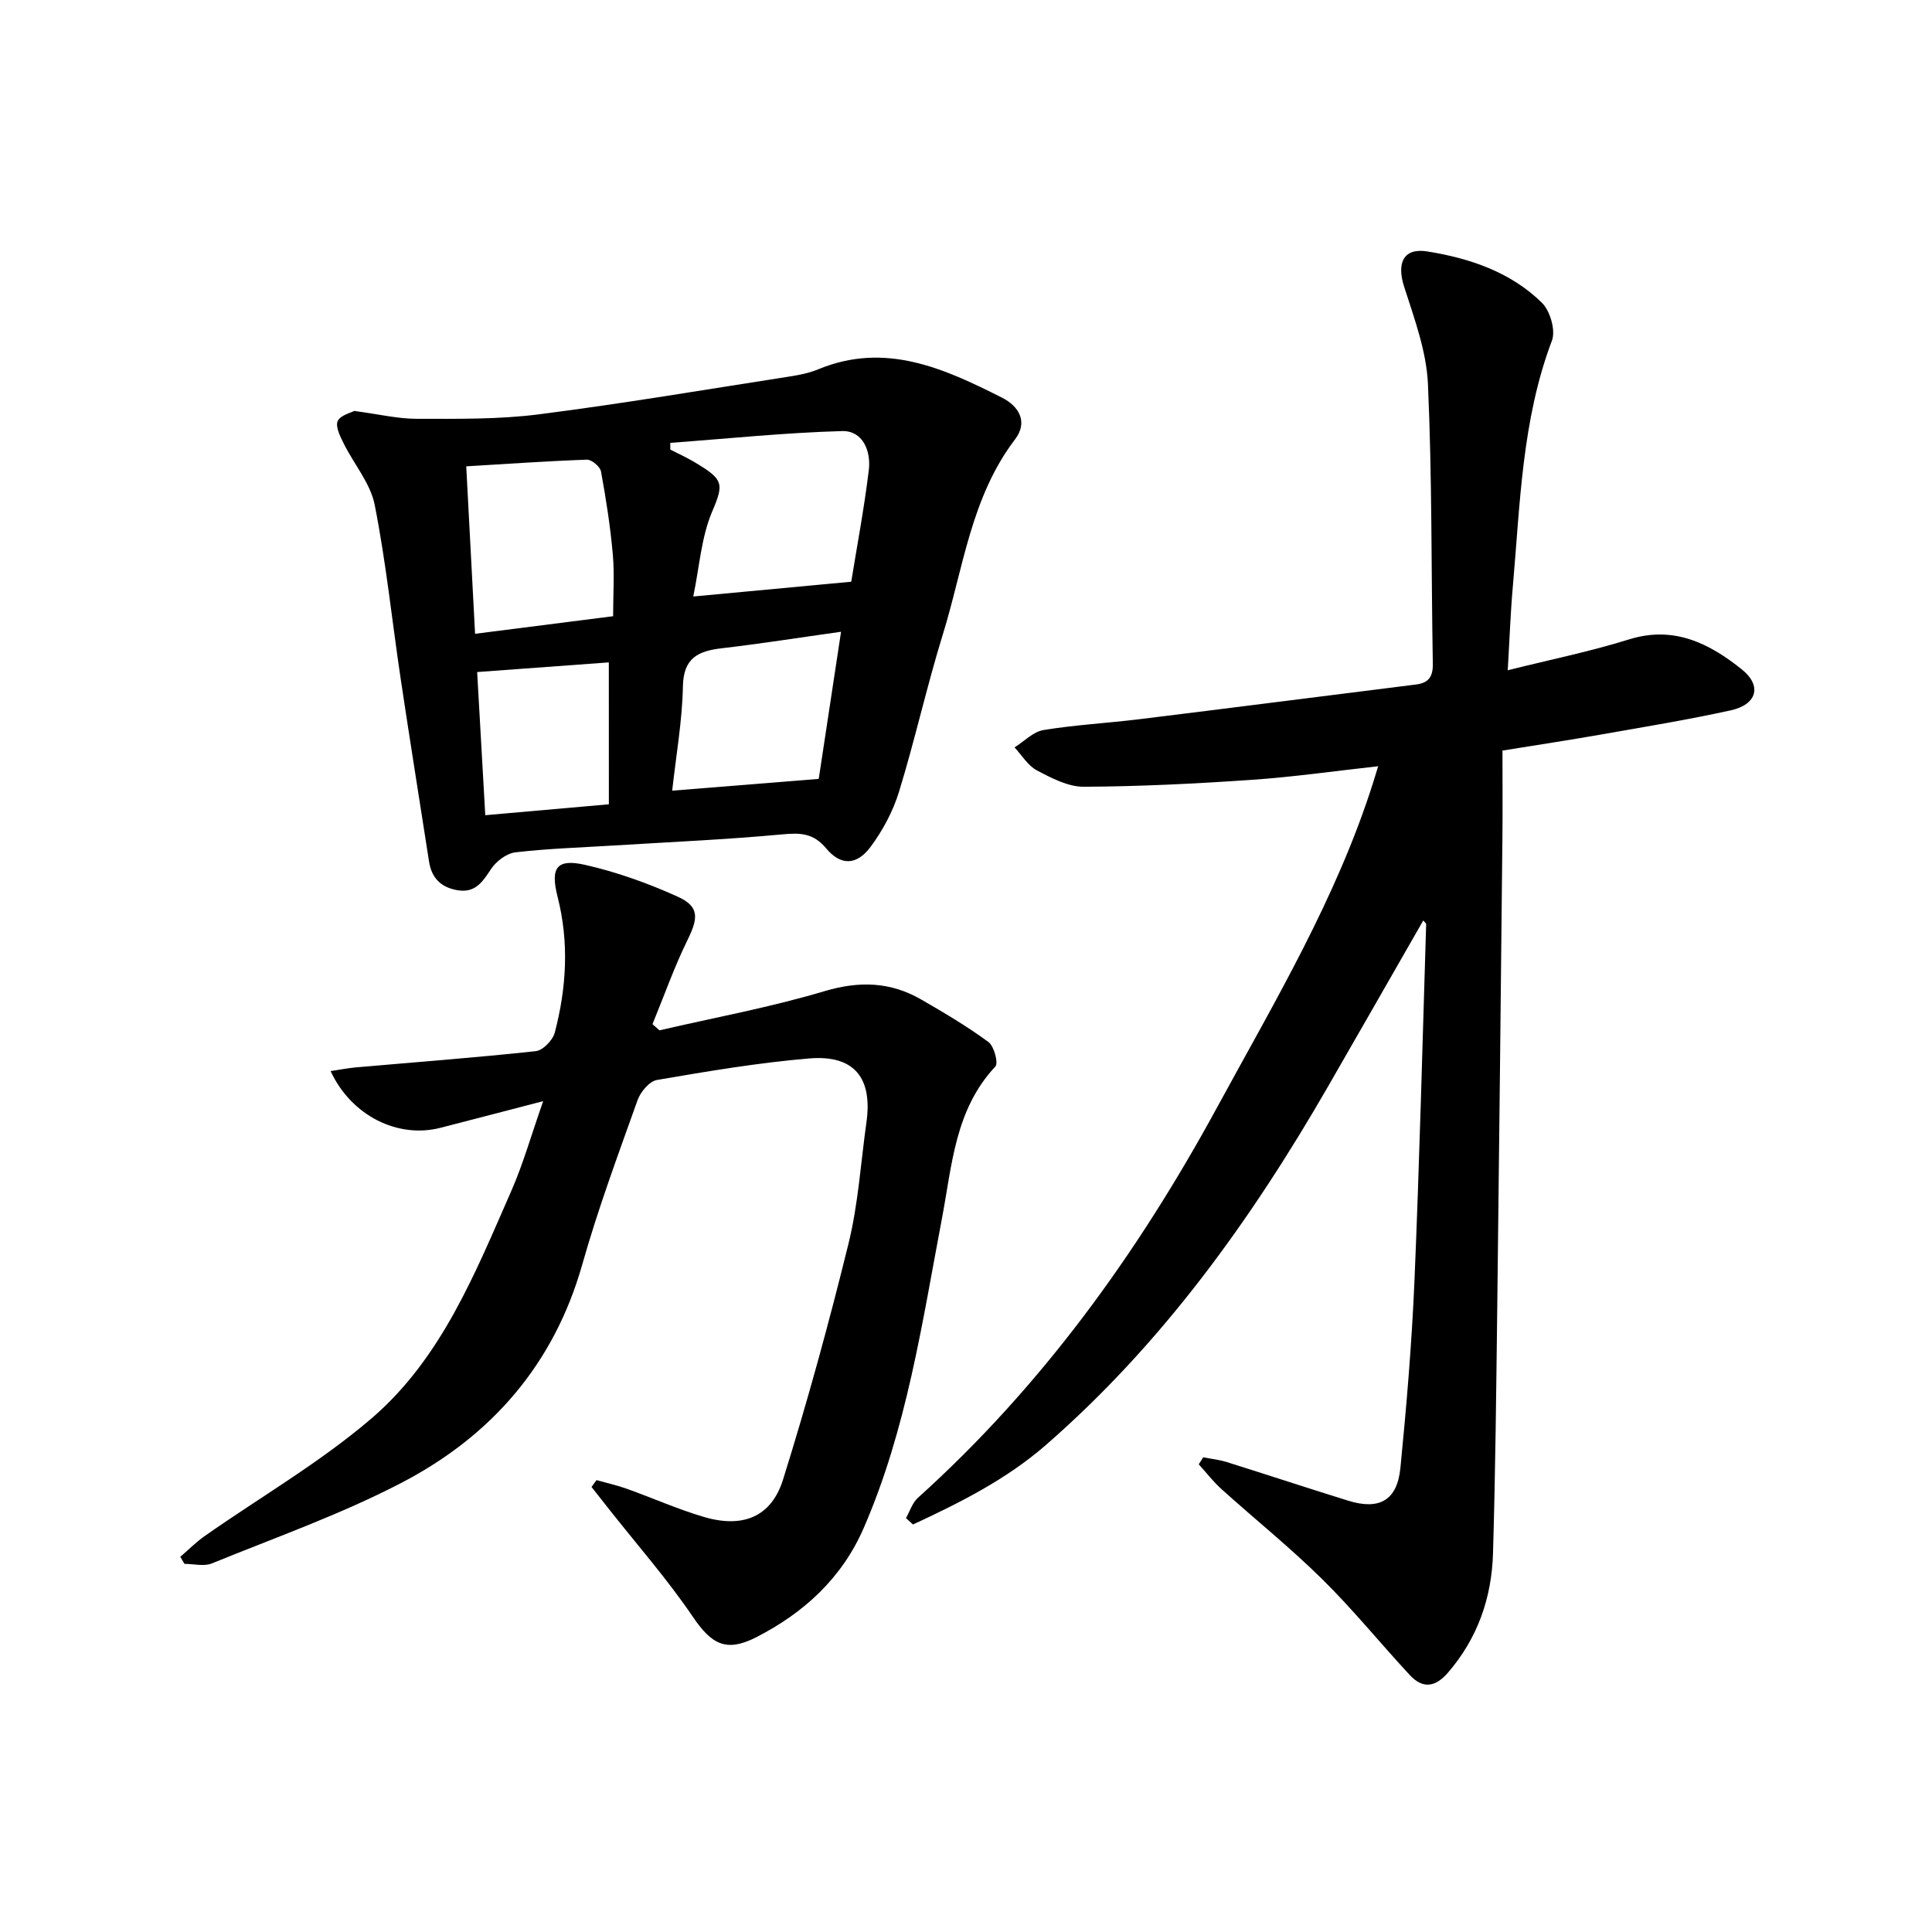
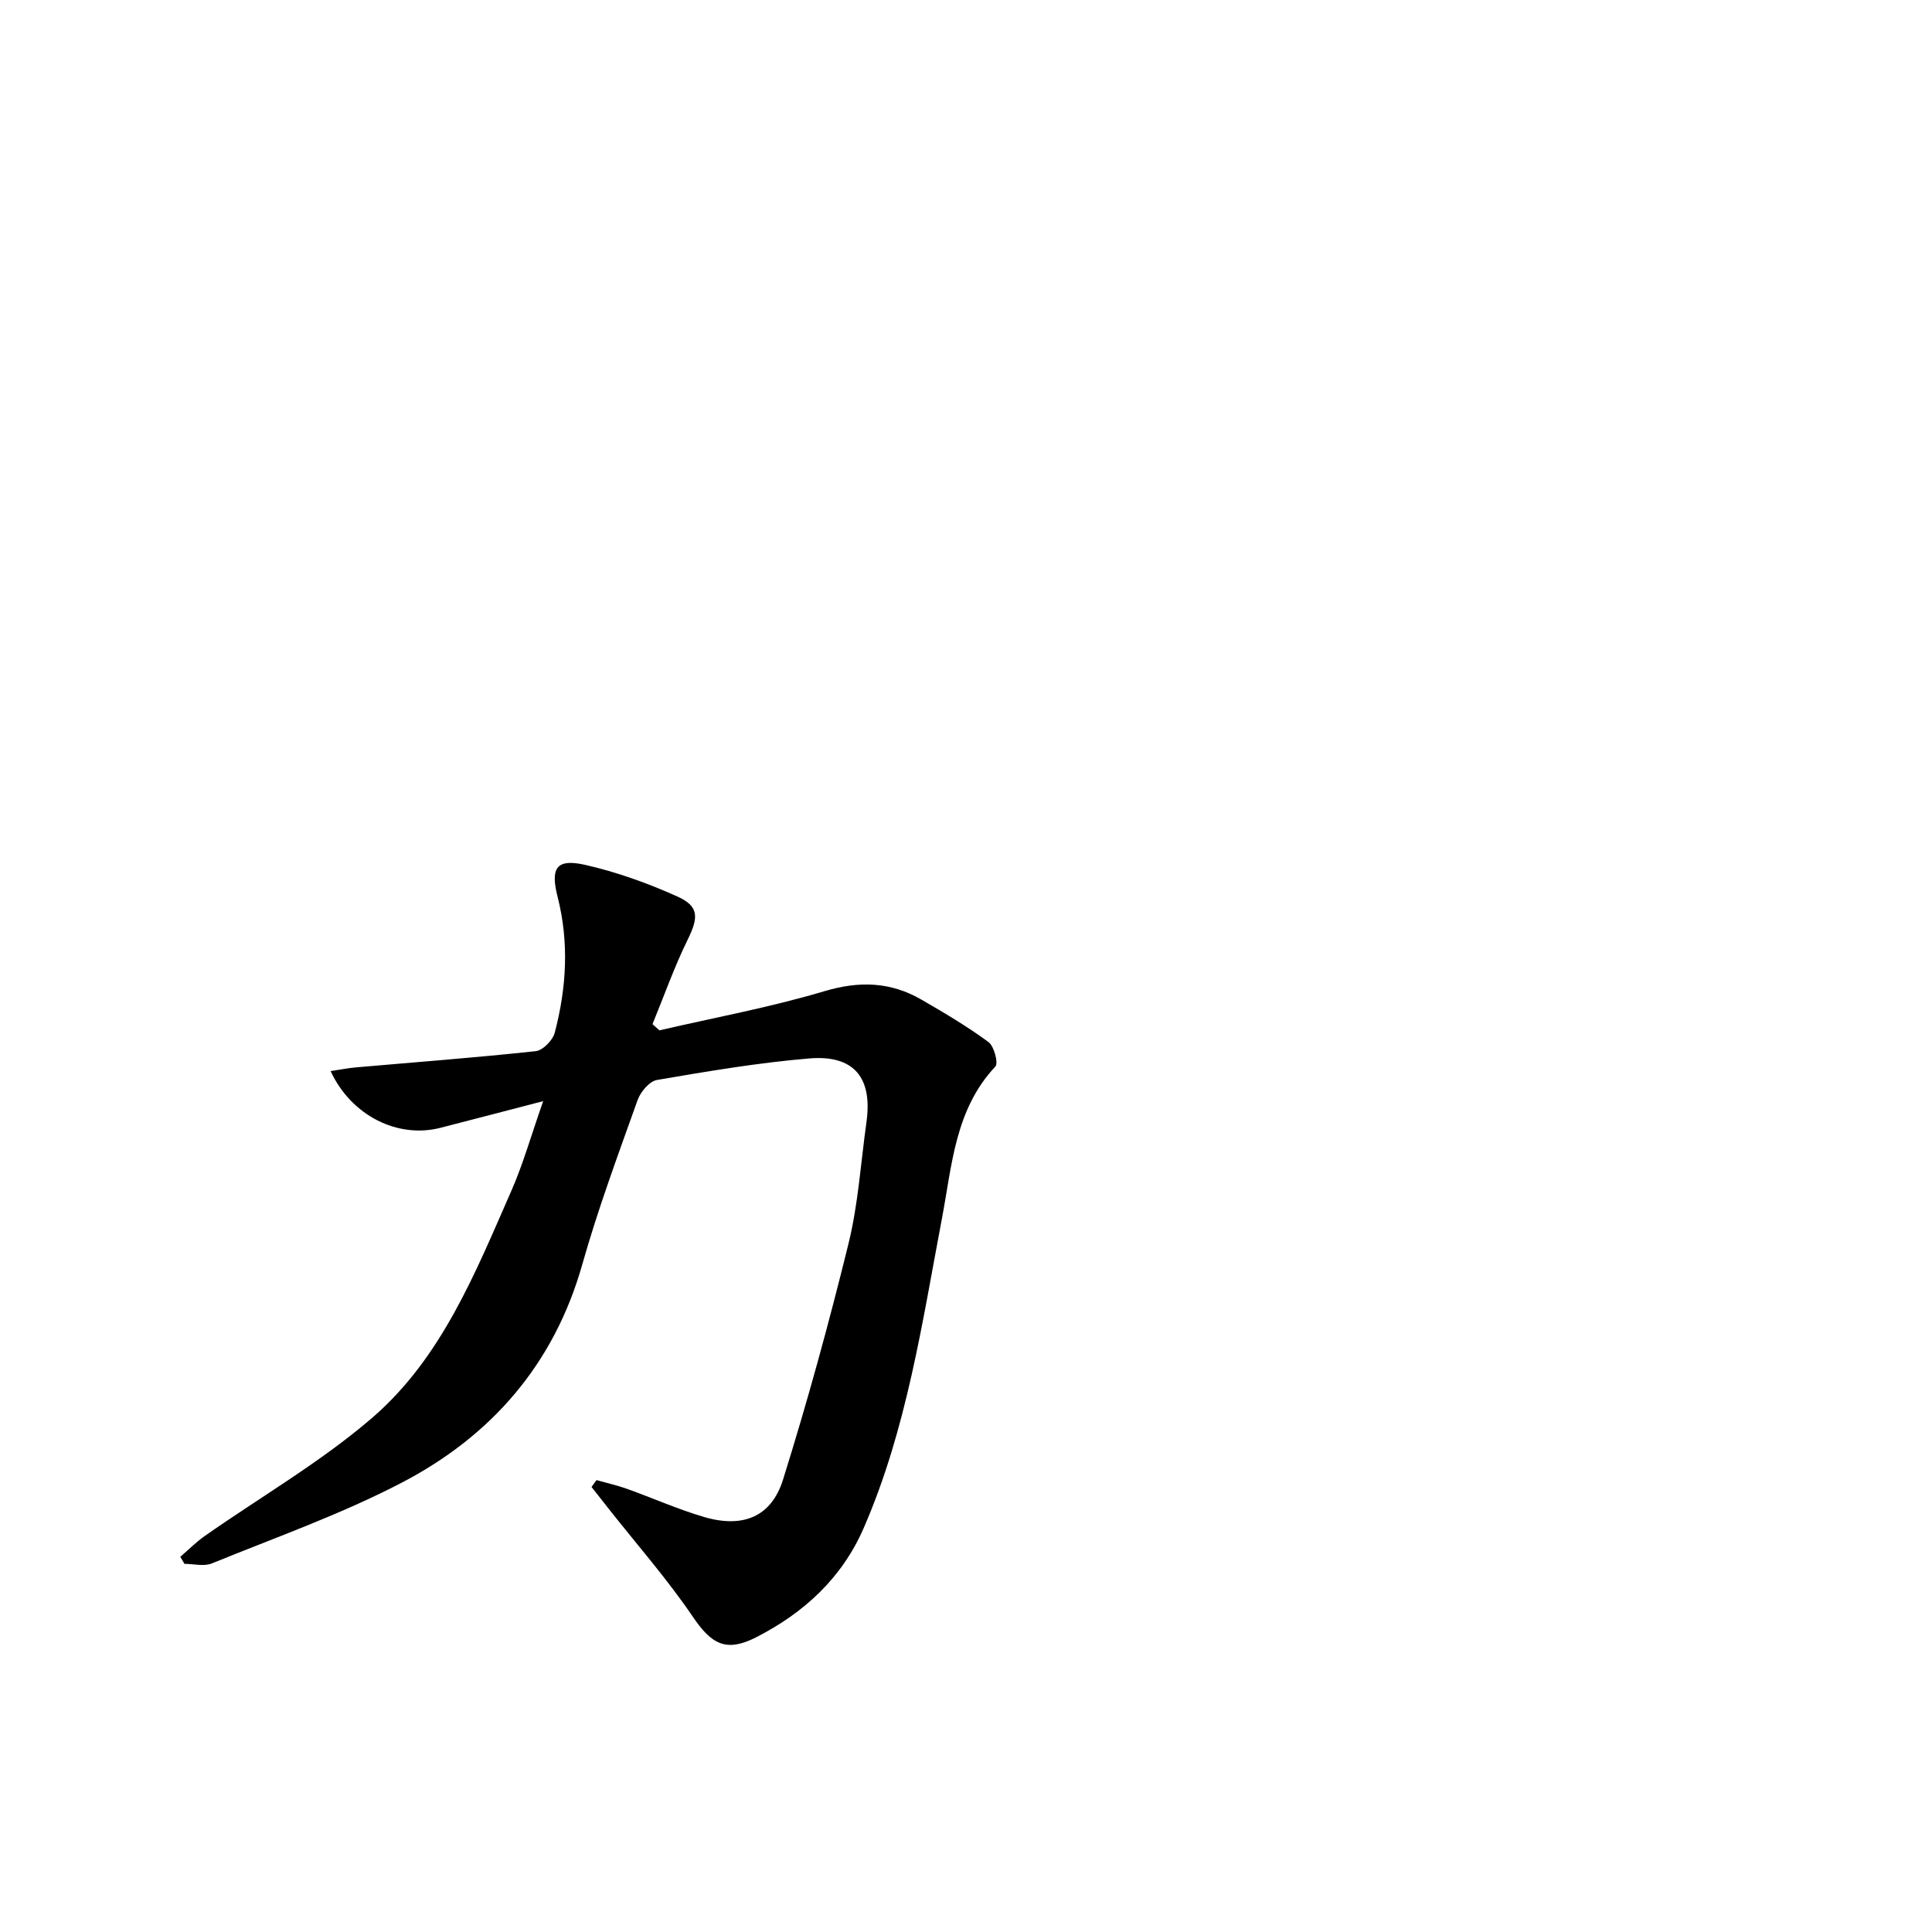
<svg xmlns="http://www.w3.org/2000/svg" enable-background="new 0 0 400 400" viewBox="0 0 400 400">
  <g fill="#000001">
-     <path d="m187.57 314.3c.81-1.41 1.32-3.16 2.47-4.19 25.65-23.1 45.5-50.62 61.92-80.79 11.91-21.88 24.73-43.31 32.32-67.26.29-.91.57-1.83 1.06-3.42-9.04 1-17.55 2.22-26.1 2.81-11.59.8-23.22 1.38-34.84 1.44-3.25.02-6.69-1.79-9.71-3.38-1.87-.98-3.12-3.14-4.64-4.77 1.99-1.24 3.85-3.24 5.99-3.59 6.55-1.08 13.21-1.43 19.81-2.24 19.11-2.35 38.21-4.8 57.32-7.19 2.63-.33 3.53-1.64 3.48-4.33-.34-19.3-.14-38.62-1.01-57.89-.31-6.79-2.82-13.56-4.93-20.14-1.58-4.93-.14-8.1 4.82-7.3 8.77 1.41 17.22 4.25 23.7 10.62 1.71 1.68 2.89 5.72 2.08 7.84-6.23 16.48-6.58 33.81-8.1 50.98-.48 5.42-.67 10.87-1.05 17.27 8.84-2.21 17.11-3.89 25.12-6.39 9.28-2.9 16.64.84 23.33 6.2 4.27 3.42 3.13 7.3-2.28 8.49-8.9 1.96-17.91 3.43-26.89 5.01-6.53 1.15-13.09 2.14-20.37 3.32 0 6.03.05 11.98-.01 17.94-.34 32.47-.67 64.93-1.07 97.4-.21 16.97-.38 33.93-.88 50.89-.27 9.18-3.18 17.55-9.32 24.67-2.65 3.07-5.25 3.37-7.92.49-6.11-6.58-11.77-13.59-18.16-19.88-6.62-6.53-13.91-12.38-20.82-18.61-1.72-1.55-3.14-3.41-4.7-5.13.31-.48.61-.97.92-1.45 1.65.32 3.34.5 4.93 1 8.39 2.63 16.73 5.39 25.12 7.99 6.42 1.99 10.12-.08 10.78-6.8 1.27-12.89 2.36-25.81 2.91-38.74 1.04-24.59 1.66-49.2 2.42-73.81.01-.23-.35-.46-.6-.78-6.6 11.5-13.15 22.98-19.75 34.43-15.88 27.54-34.25 53.14-58.39 74.17-8.19 7.13-17.79 11.94-27.51 16.45-.48-.46-.97-.89-1.45-1.33z" />
    <path d="m112.46 227.98c-7.88 2.05-14.57 3.8-21.27 5.52-8.84 2.27-18.46-2.5-22.74-11.74 1.88-.28 3.55-.62 5.25-.77 12.41-1.09 24.84-2.02 37.22-3.36 1.48-.16 3.53-2.27 3.94-3.84 2.43-9.27 2.99-18.64.59-28.09-1.55-6.07-.19-7.96 5.64-6.65 6.57 1.48 13.04 3.81 19.19 6.58 4.52 2.03 4.32 4.39 2.09 8.93-2.78 5.66-4.88 11.64-7.28 17.48.48.43.96.85 1.44 1.28 11.4-2.64 22.95-4.76 34.14-8.1 7.25-2.16 13.7-1.96 20.08 1.73 4.75 2.74 9.49 5.55 13.9 8.79 1.17.86 2.09 4.37 1.43 5.07-8.37 8.92-8.96 20.39-11.06 31.46-4.11 21.67-7.29 43.6-16.19 64.07-4.52 10.4-12.4 17.6-22.31 22.66-6.19 3.15-9.22 1.41-13.05-4.23-5.28-7.78-11.53-14.9-17.37-22.3-1.21-1.54-2.42-3.07-3.63-4.61.34-.47.69-.95 1.03-1.42 2.12.6 4.28 1.08 6.35 1.82 5.3 1.9 10.47 4.21 15.86 5.8 8.04 2.38 13.98.04 16.41-7.73 5.05-16.13 9.52-32.46 13.56-48.88 2.01-8.18 2.53-16.72 3.71-25.11 1.29-9.19-2.55-13.98-11.84-13.2-10.57.88-21.08 2.67-31.55 4.46-1.55.27-3.38 2.46-3.99 4.15-4.02 11.27-8.2 22.52-11.45 34.02-5.85 20.69-18.83 35.53-37.38 45.2-12.59 6.56-26.13 11.34-39.32 16.72-1.63.66-3.77.09-5.67.09-.29-.49-.57-.98-.86-1.46 1.68-1.44 3.25-3.04 5.05-4.3 11.56-8.1 23.93-15.25 34.58-24.39 14.48-12.44 21.48-30.17 28.98-47.25 2.38-5.44 4-11.22 6.52-18.4z" />
-     <path d="m73.34 85.08c5.07.67 9.02 1.63 12.96 1.63 8.41 0 16.9.14 25.21-.92 17.44-2.22 34.78-5.17 52.16-7.87 1.95-.3 3.95-.72 5.76-1.47 13.87-5.73 26.01-.18 38 5.87 3.53 1.78 5.47 5.04 2.72 8.65-9.12 11.96-10.7 26.66-14.94 40.36-3.33 10.77-5.77 21.82-9.08 32.6-1.24 4.03-3.35 7.98-5.87 11.38-2.87 3.87-6.17 3.98-9.21.34-2.67-3.2-5.37-3.25-9.12-2.9-11.59 1.08-23.23 1.58-34.84 2.3-6.81.42-13.64.63-20.4 1.42-1.83.22-3.99 1.87-5.05 3.49-1.76 2.68-3.29 4.99-6.98 4.34-3.38-.59-5.3-2.53-5.83-5.91-1.96-12.63-3.99-25.25-5.88-37.89-1.79-11.99-3.02-24.08-5.37-35.96-.88-4.47-4.29-8.42-6.4-12.68-.73-1.47-1.77-3.5-1.27-4.67.54-1.22 2.75-1.73 3.43-2.11zm70.19 38.42c11.47-1.07 21.76-2.04 32.71-3.06 1.15-7.15 2.67-15.11 3.64-23.14.47-3.9-1.22-8.17-5.54-8.05-11.87.33-23.71 1.57-35.57 2.44 0 .46.01.93.01 1.39 1.6.82 3.25 1.57 4.8 2.48 6.26 3.69 6.36 4.5 3.86 10.37-2.26 5.33-2.63 11.45-3.91 17.57zm-45.17 7.72c9.76-1.24 19.05-2.43 28.58-3.64 0-4.59.3-8.75-.07-12.86-.51-5.73-1.4-11.45-2.44-17.11-.18-1-1.94-2.47-2.92-2.44-8.24.29-16.47.87-24.98 1.38.61 11.64 1.2 22.85 1.83 34.67zm75.77-.42c-8.7 1.22-16.66 2.48-24.65 3.41-4.91.57-7.98 1.97-8.09 7.89-.14 7.17-1.42 14.31-2.22 21.6 10.5-.85 20.32-1.64 30.34-2.44 1.49-9.83 2.99-19.74 4.62-30.46zm-48.08 6.34c-8.96.66-17.79 1.31-27.26 2 .56 9.99 1.11 19.64 1.68 29.64 8.78-.78 16.95-1.5 25.59-2.26-.01-9.94-.01-19.46-.01-29.38z" />
  </g>
</svg>